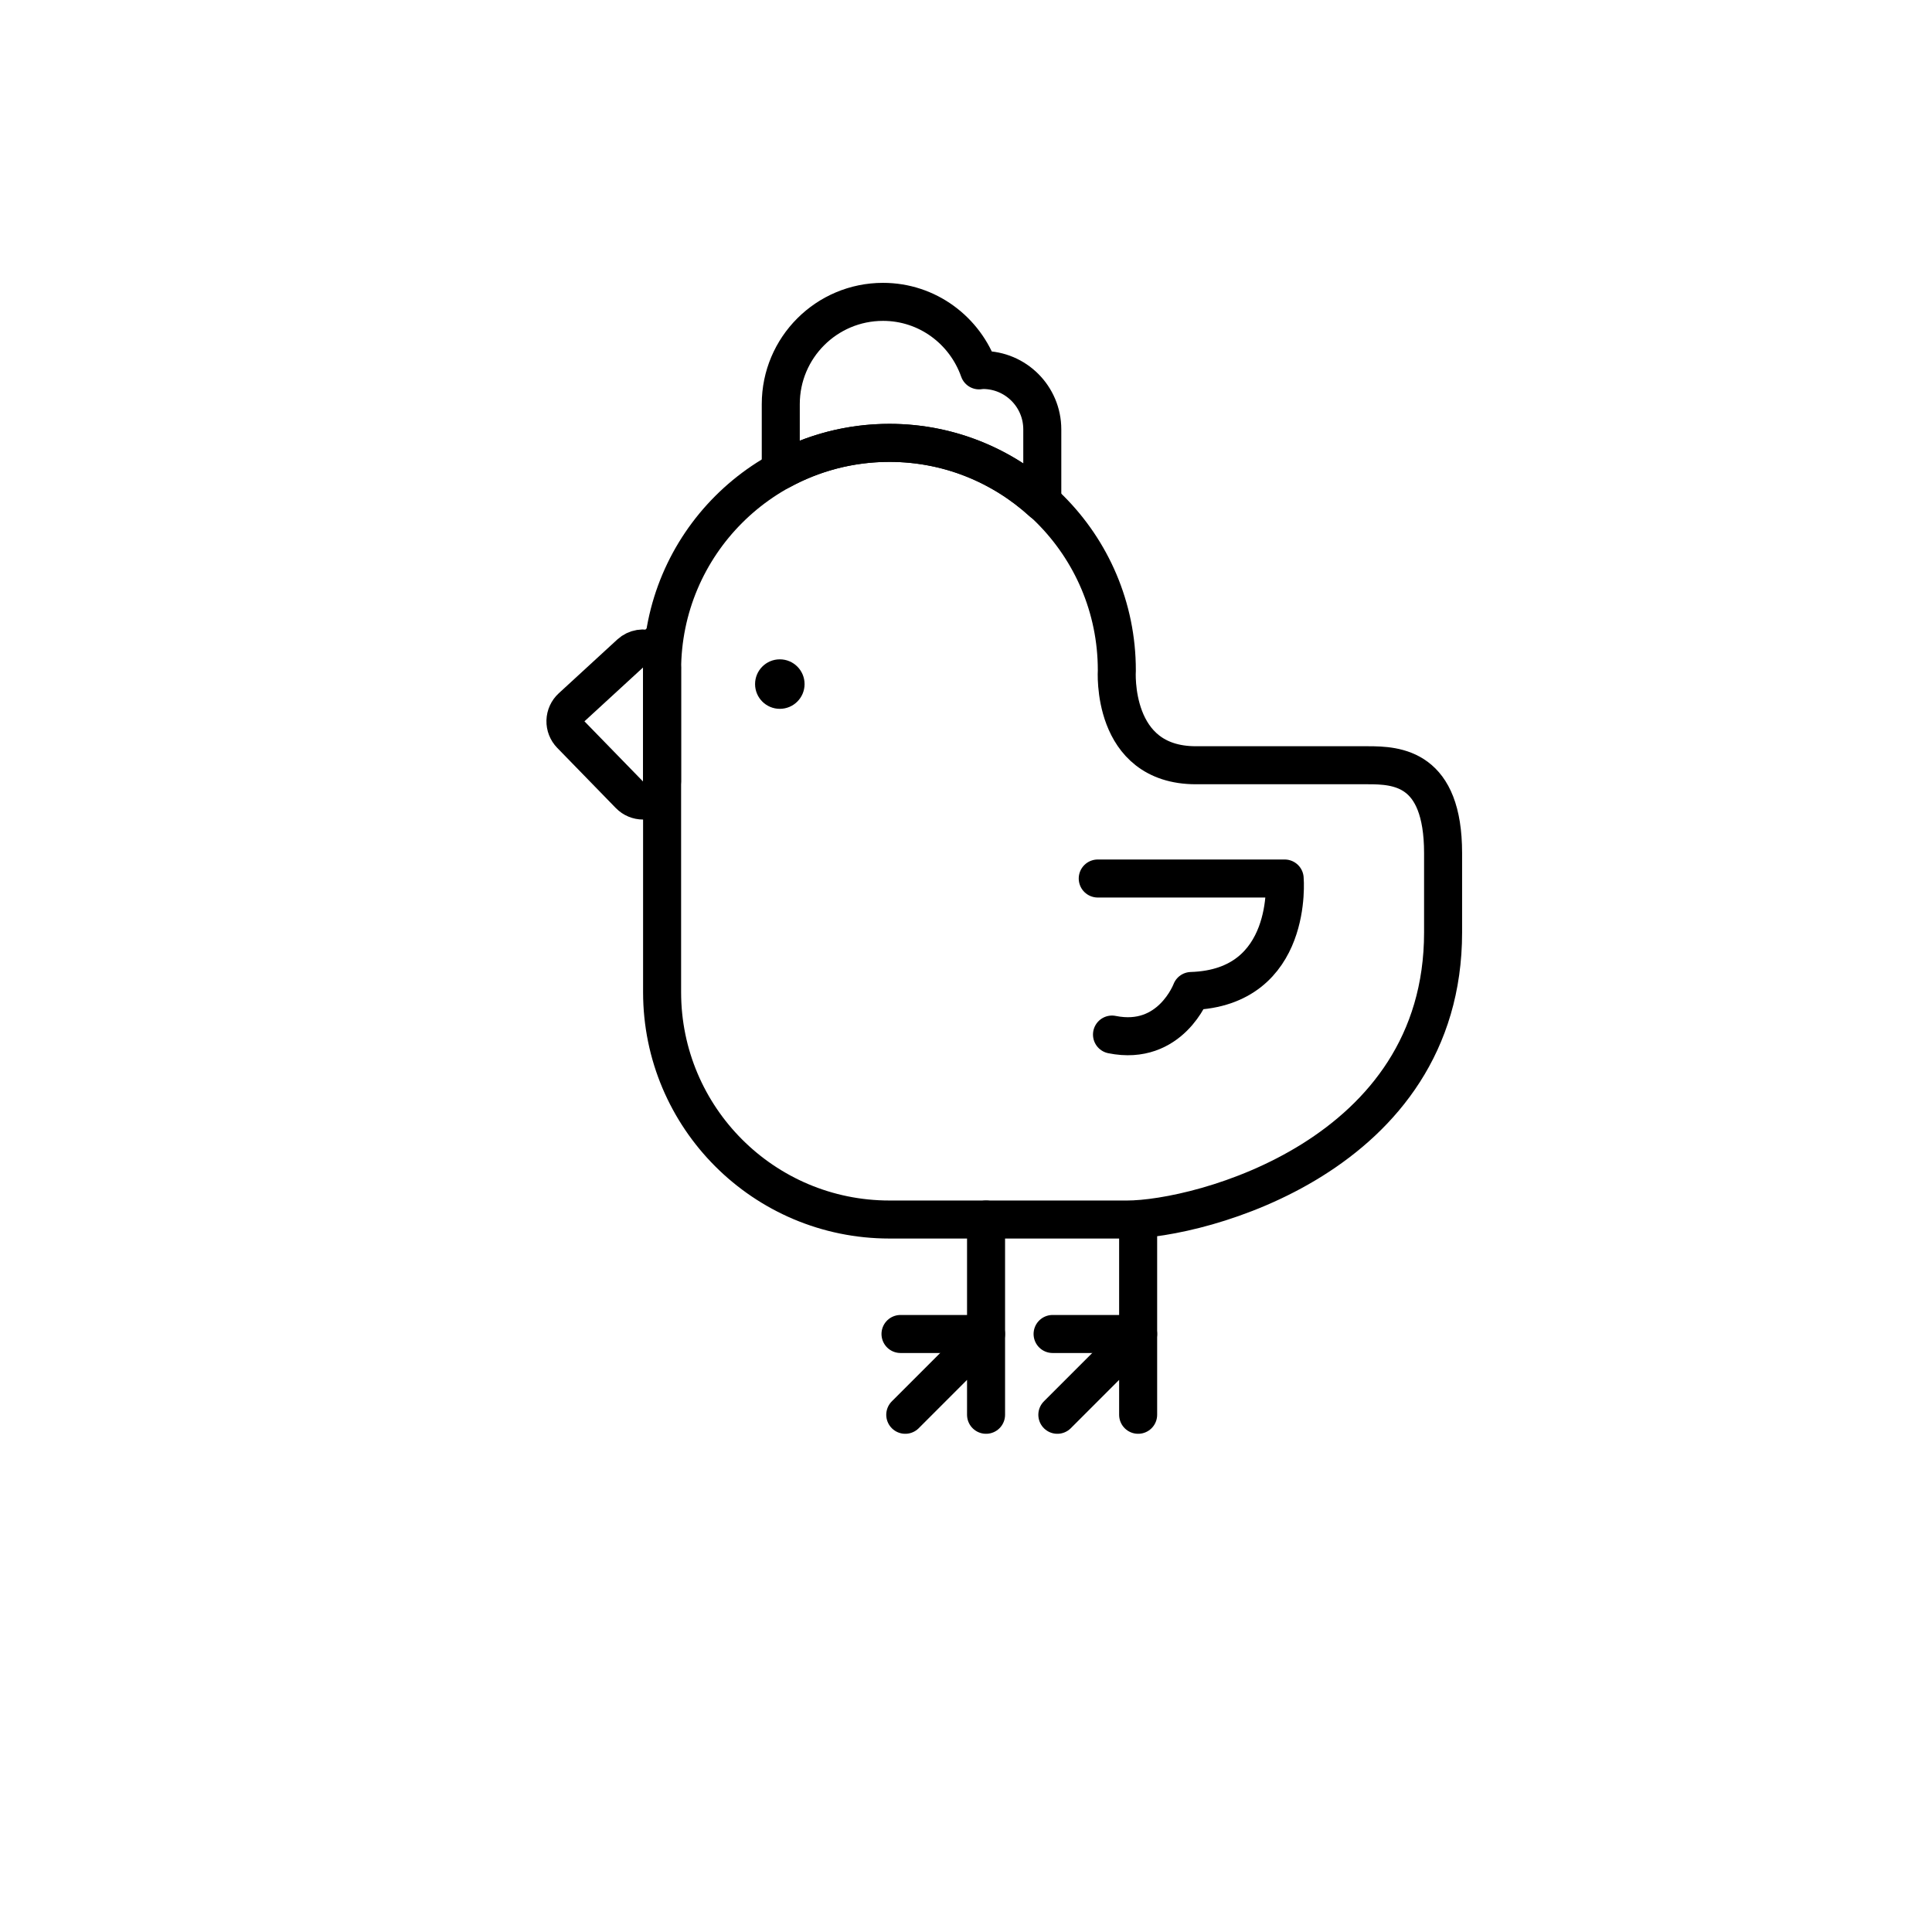
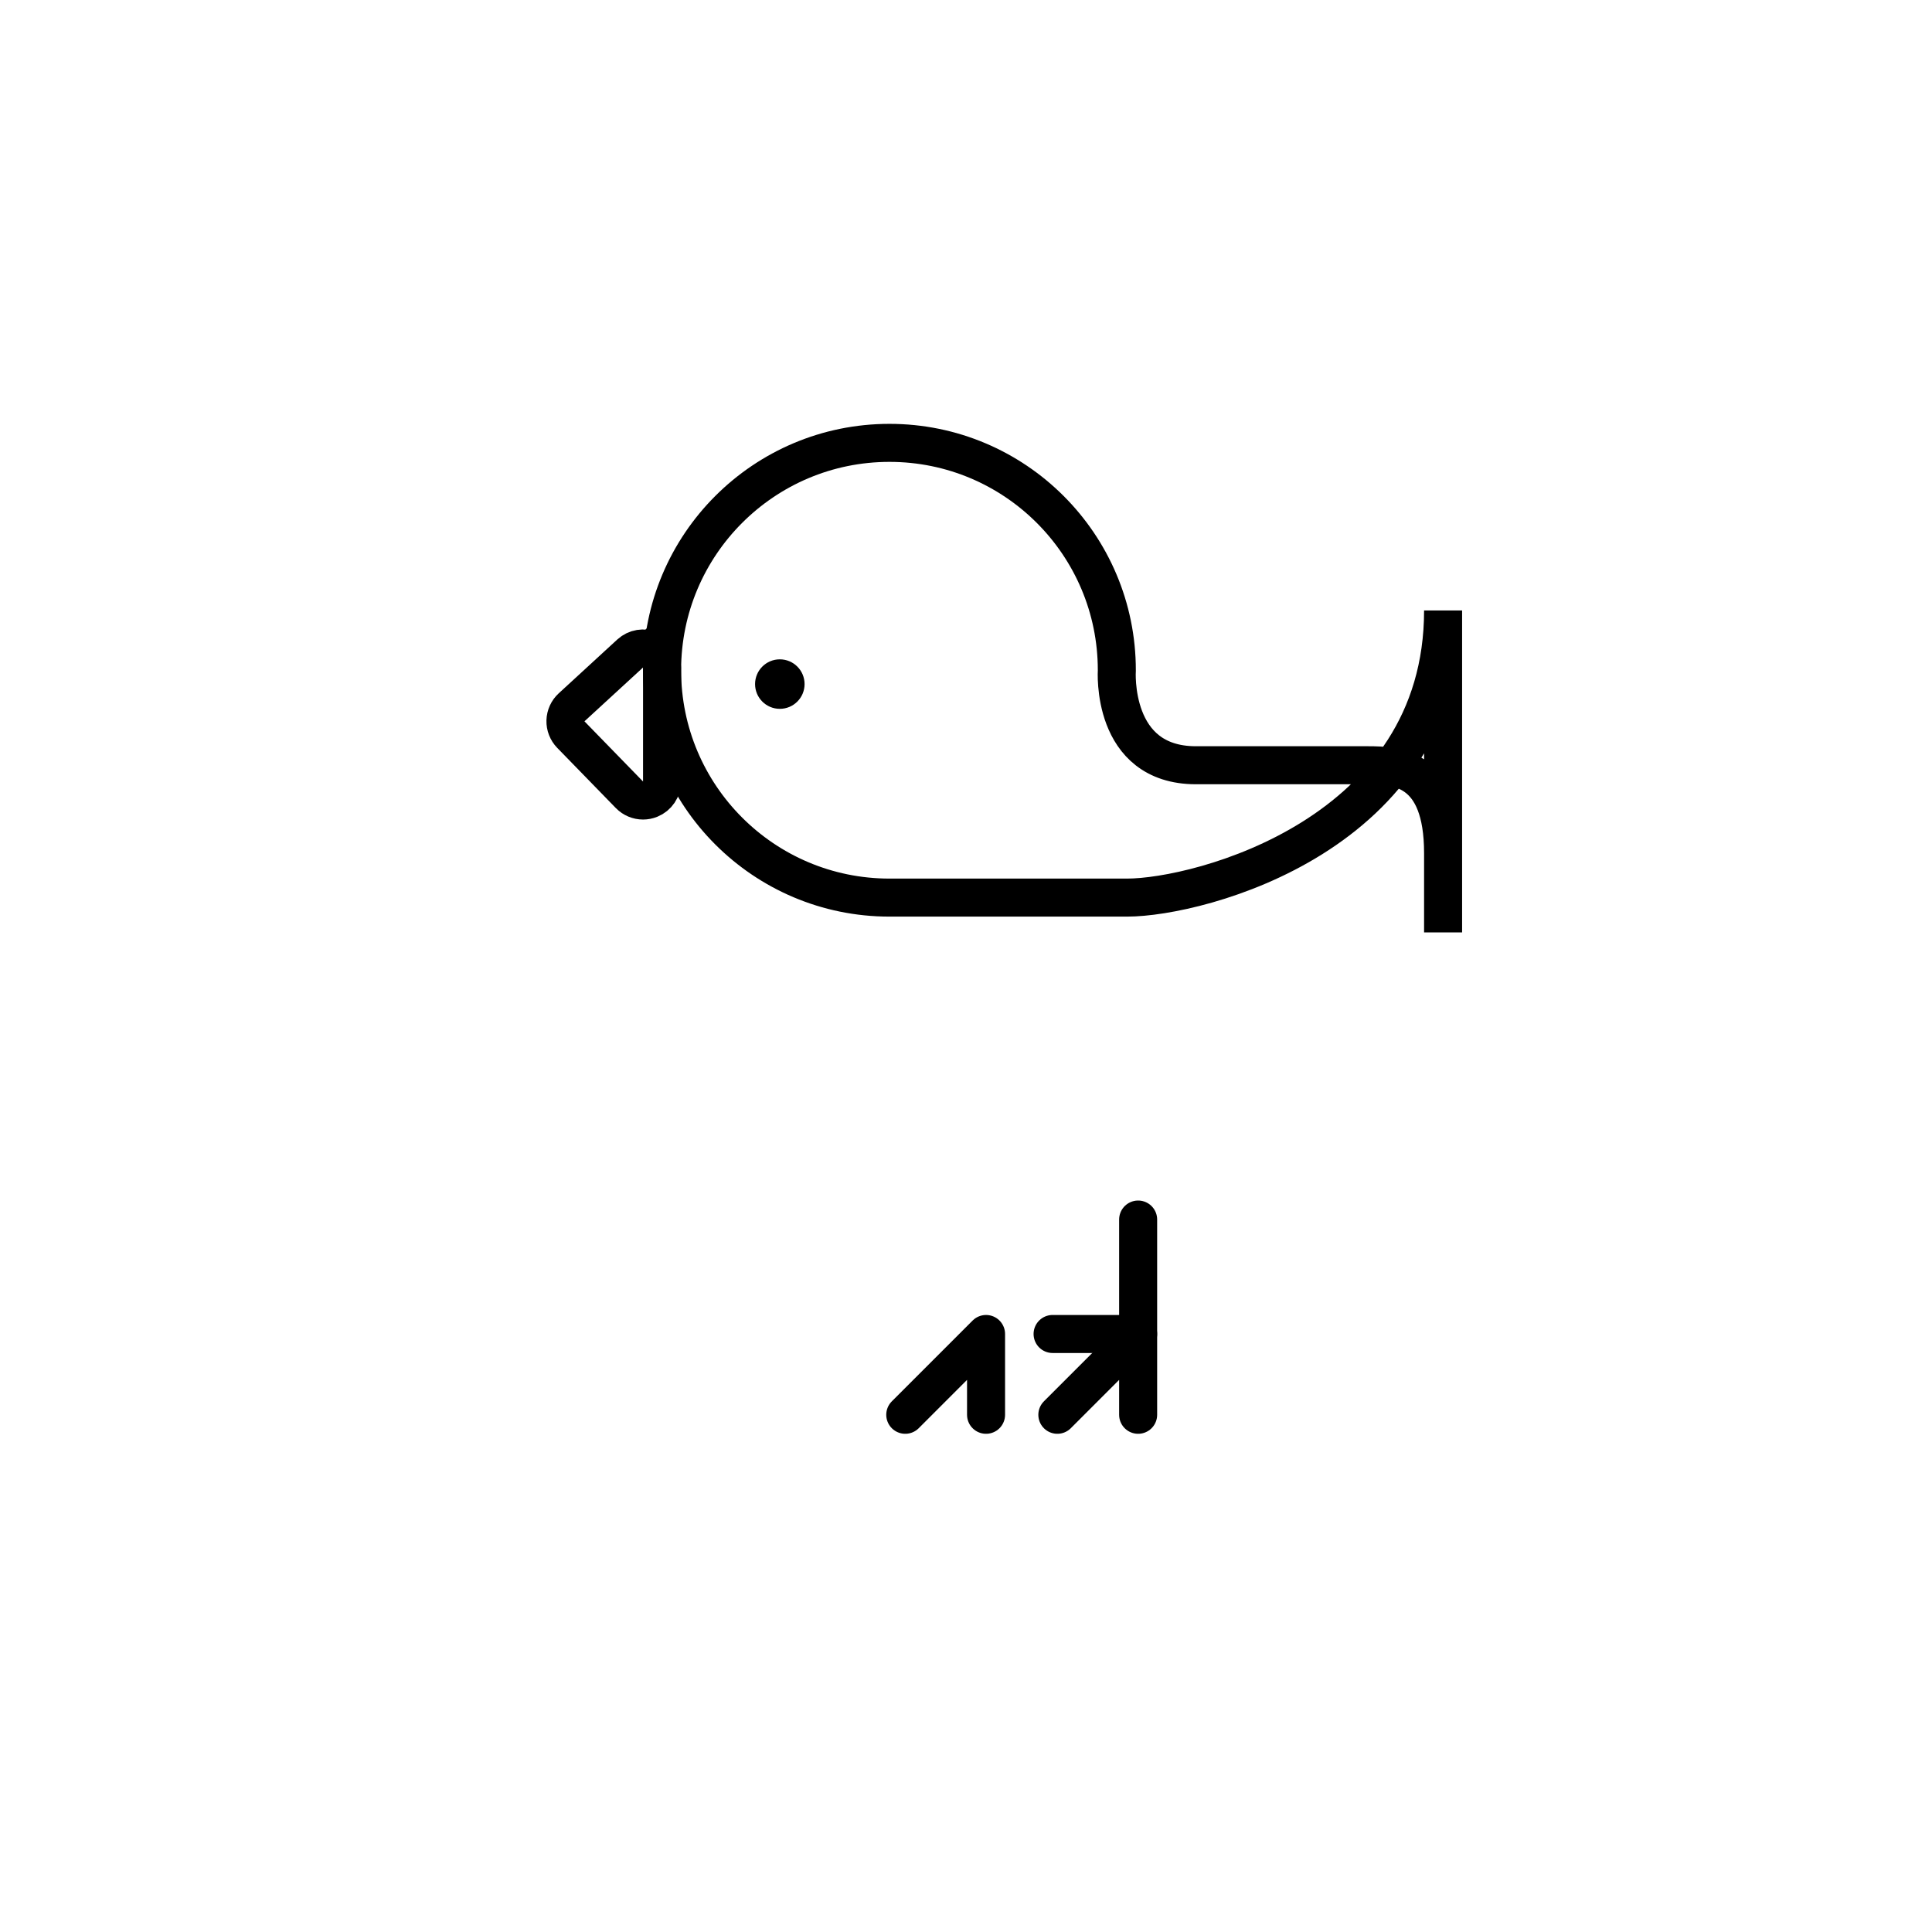
<svg xmlns="http://www.w3.org/2000/svg" width="800px" height="800px" version="1.1" viewBox="144 144 512 512">
  <defs>
    <clipPath id="a">
      <path d="m176 148.09h475.9v461.91h-475.9z" />
    </clipPath>
  </defs>
  <path d="m357.22 325.29c0 3.625-2.934 6.559-6.559 6.559-3.621 0-6.559-2.934-6.559-6.559 0-3.621 2.938-6.559 6.559-6.559 3.625 0 6.559 2.938 6.559 6.559" />
  <g clip-path="url(#a)">
-     <path transform="matrix(5.038 0 0 5.038 148.09 148.09)" d="m75.098 48.234v-4.167c0-4.5-2.417-4.625-3.958-4.625h-9.042c-4.5 0-4.162-4.998-4.162-4.998 0-6.606-5.355-11.96-11.96-11.96-6.606 0-11.96 5.355-11.96 11.96v16.934c0 6.606 5.355 11.96 11.96 11.96h12.498c3.801 7.75e-4 16.624-3.314 16.624-15.104z" fill="none" stroke="#000000" stroke-miterlimit="10" stroke-width="2" />
+     <path transform="matrix(5.038 0 0 5.038 148.09 148.09)" d="m75.098 48.234v-4.167c0-4.5-2.417-4.625-3.958-4.625h-9.042c-4.5 0-4.162-4.998-4.162-4.998 0-6.606-5.355-11.96-11.96-11.96-6.606 0-11.96 5.355-11.96 11.96c0 6.606 5.355 11.96 11.96 11.96h12.498c3.801 7.75e-4 16.624-3.314 16.624-15.104z" fill="none" stroke="#000000" stroke-miterlimit="10" stroke-width="2" />
  </g>
-   <path transform="matrix(5.038 0 0 5.038 148.09 148.09)" d="m51.057 63.339v6.02h-4.5" fill="none" stroke="#000000" stroke-linecap="round" stroke-linejoin="round" stroke-miterlimit="10" stroke-width="2" />
  <path transform="matrix(5.038 0 0 5.038 148.09 148.09)" d="m46.807 73.609 4.25-4.25v4.25" fill="none" stroke="#000000" stroke-linecap="round" stroke-linejoin="round" stroke-miterlimit="10" stroke-width="2" />
  <path transform="matrix(5.038 0 0 5.038 148.09 148.09)" d="m59.057 63.339v6.02h-4.5" fill="none" stroke="#000000" stroke-linecap="round" stroke-linejoin="round" stroke-miterlimit="10" stroke-width="2" />
  <path transform="matrix(5.038 0 0 5.038 148.09 148.09)" d="m54.807 73.609 4.25-4.25v4.25" fill="none" stroke="#000000" stroke-linecap="round" stroke-linejoin="round" stroke-miterlimit="10" stroke-width="2" />
-   <path transform="matrix(5.038 0 0 5.038 148.09 148.09)" d="m56.932 45.4h9.833s0.5 5.75-4.914 5.917c0 0-1.086 2.917-4.169 2.292" fill="none" stroke="#000000" stroke-linecap="round" stroke-linejoin="round" stroke-miterlimit="10" stroke-width="2" />
  <path transform="matrix(5.038 0 0 5.038 148.09 148.09)" d="m33.417 33.383c-0.362-0.158-0.786-0.089-1.079 0.179l-3.083 2.833c-0.199 0.183-0.315 0.438-0.323 0.708-0.008 0.27 0.095 0.532 0.283 0.726l3.083 3.167c0.192 0.197 0.452 0.302 0.716 0.302 0.127 0 0.254-0.024 0.376-0.074 0.377-0.153 0.624-0.52 0.624-0.926v-6c0.002-0.398-0.233-0.756-0.596-0.916z" fill="none" stroke="#000000" stroke-miterlimit="10" stroke-width="2" />
-   <path transform="matrix(5.038 0 0 5.038 148.09 148.09)" d="m54.015 25.607v-3.832c0-1.726-1.399-3.125-3.125-3.125-0.068 0-0.132 0.016-0.199 0.02-0.736-2.093-2.71-3.603-5.054-3.603-2.97 0-5.378 2.408-5.378 5.378v3.492c1.698-0.926 3.646-1.453 5.717-1.453 3.098-7.75e-4 5.913 1.188 8.038 3.122zm0 0" fill="none" stroke="#000000" stroke-linecap="round" stroke-linejoin="round" stroke-miterlimit="10" stroke-width="2" />
</svg>